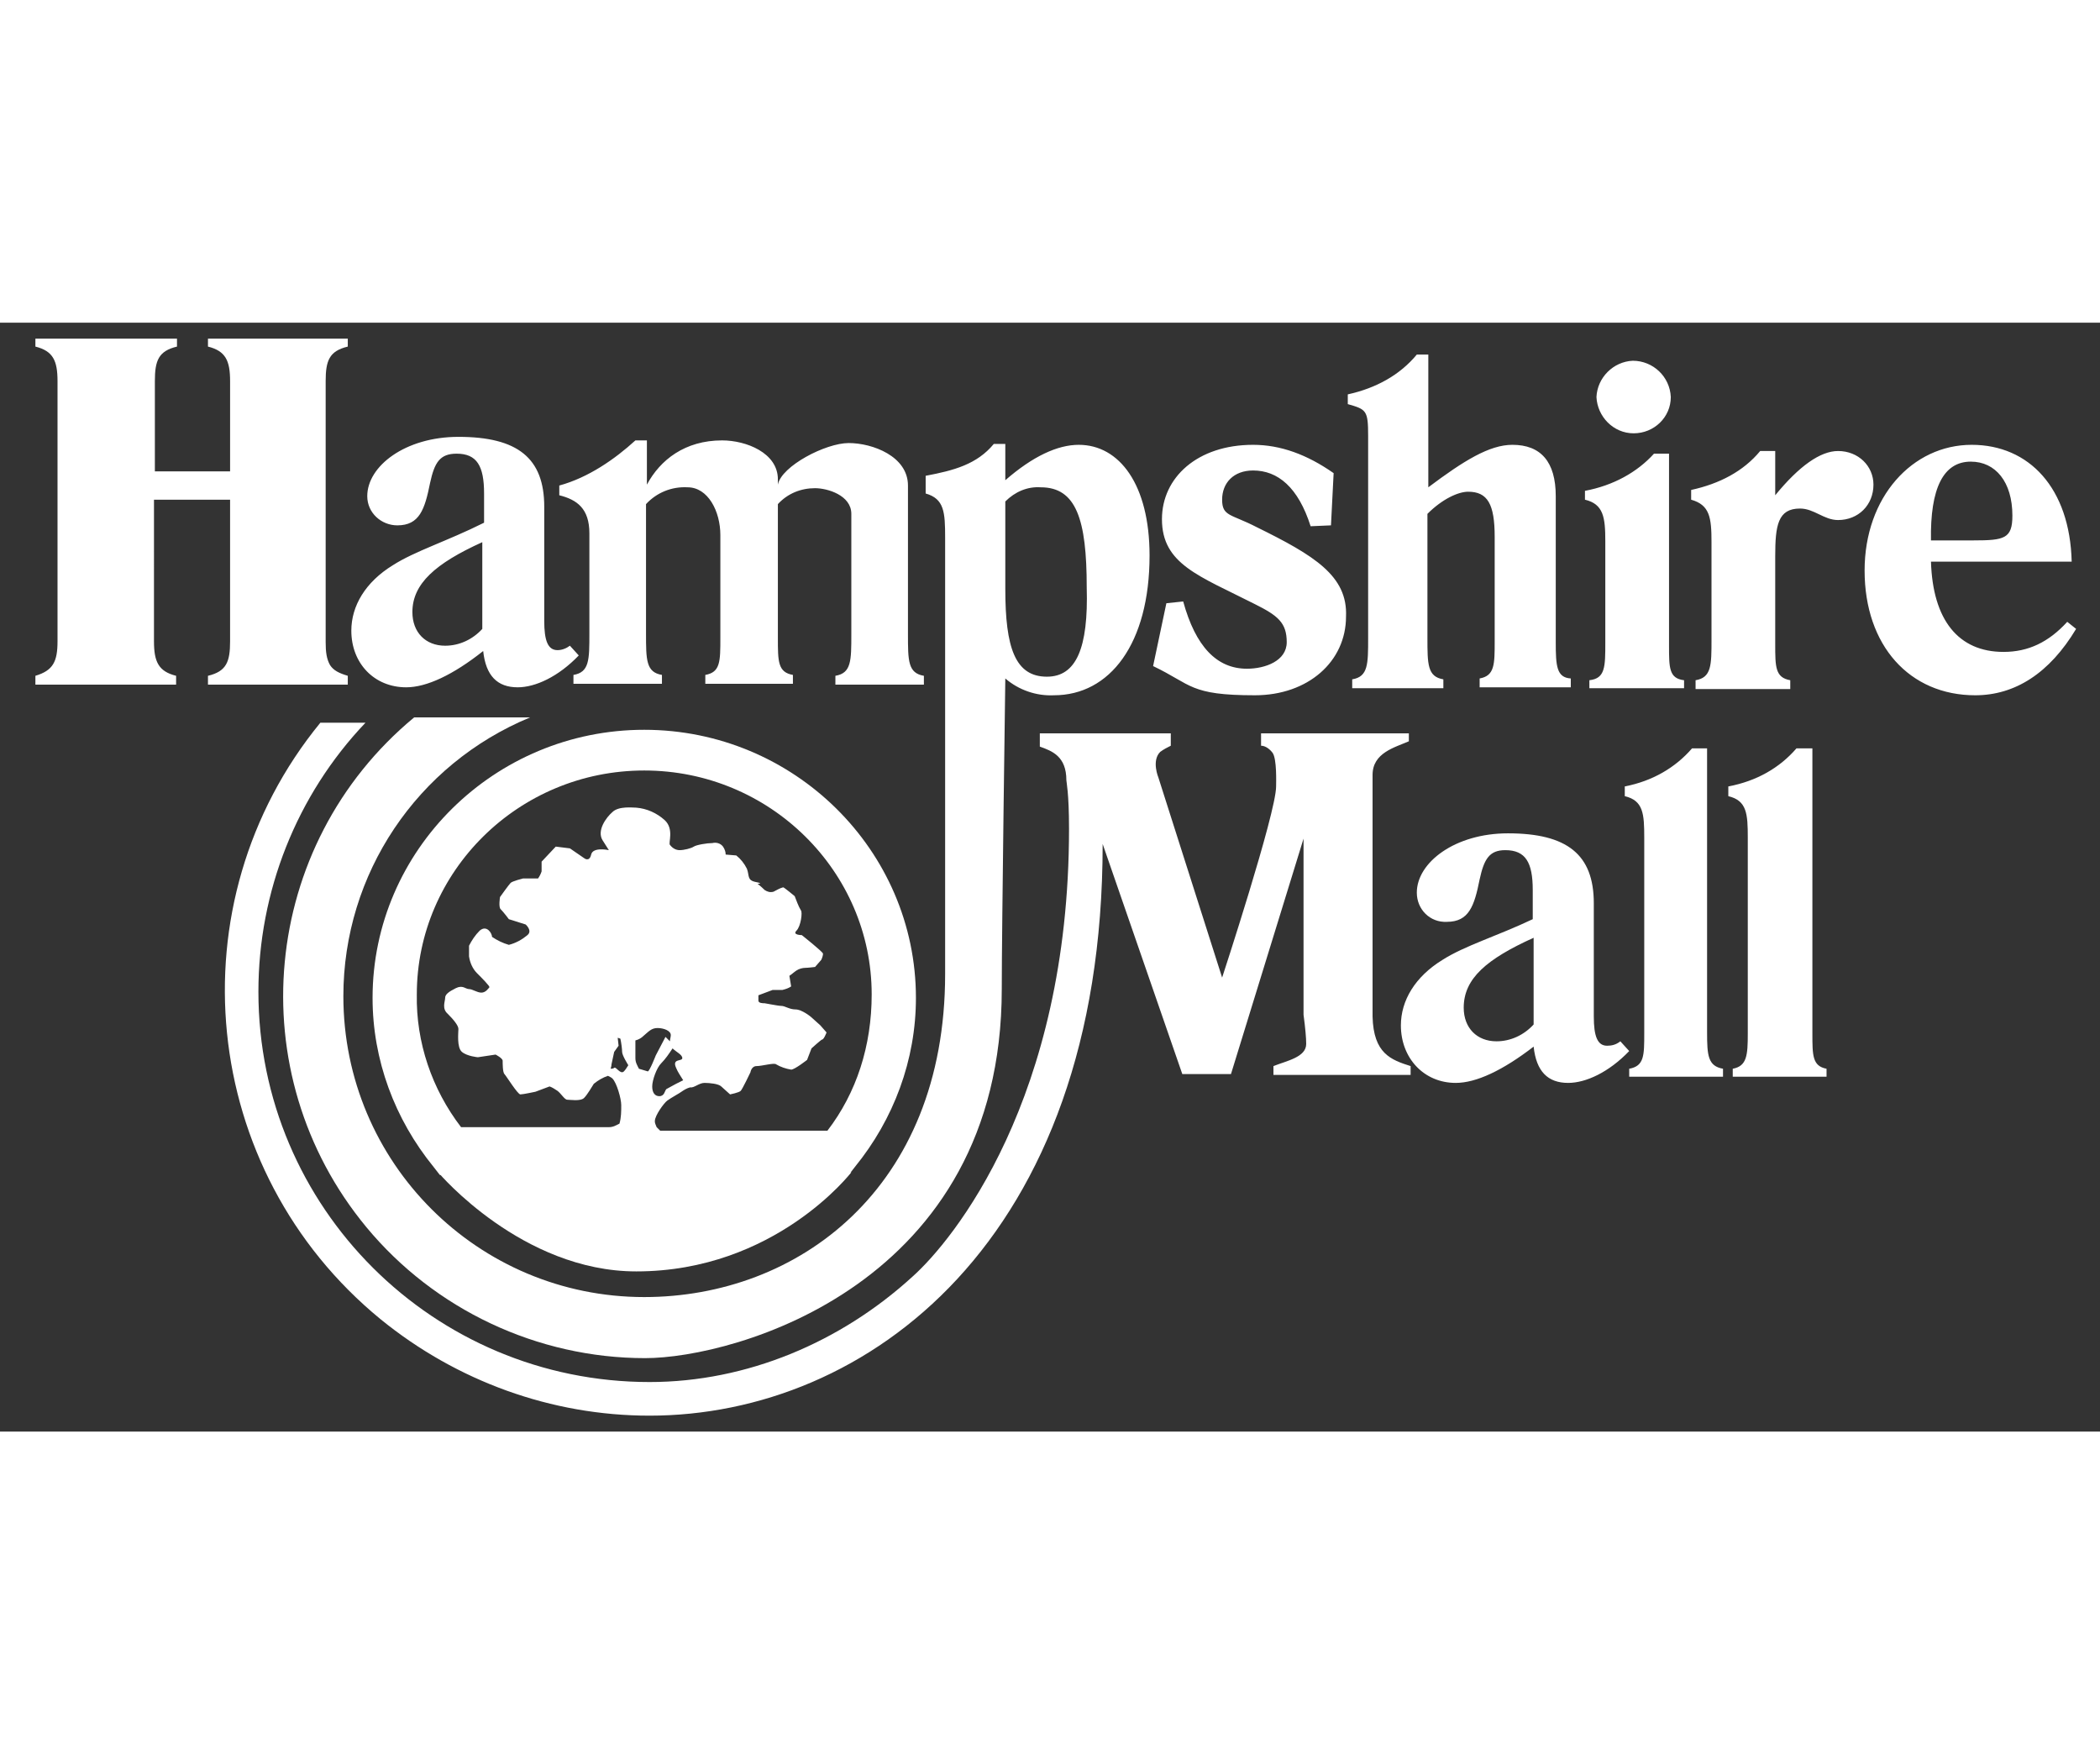
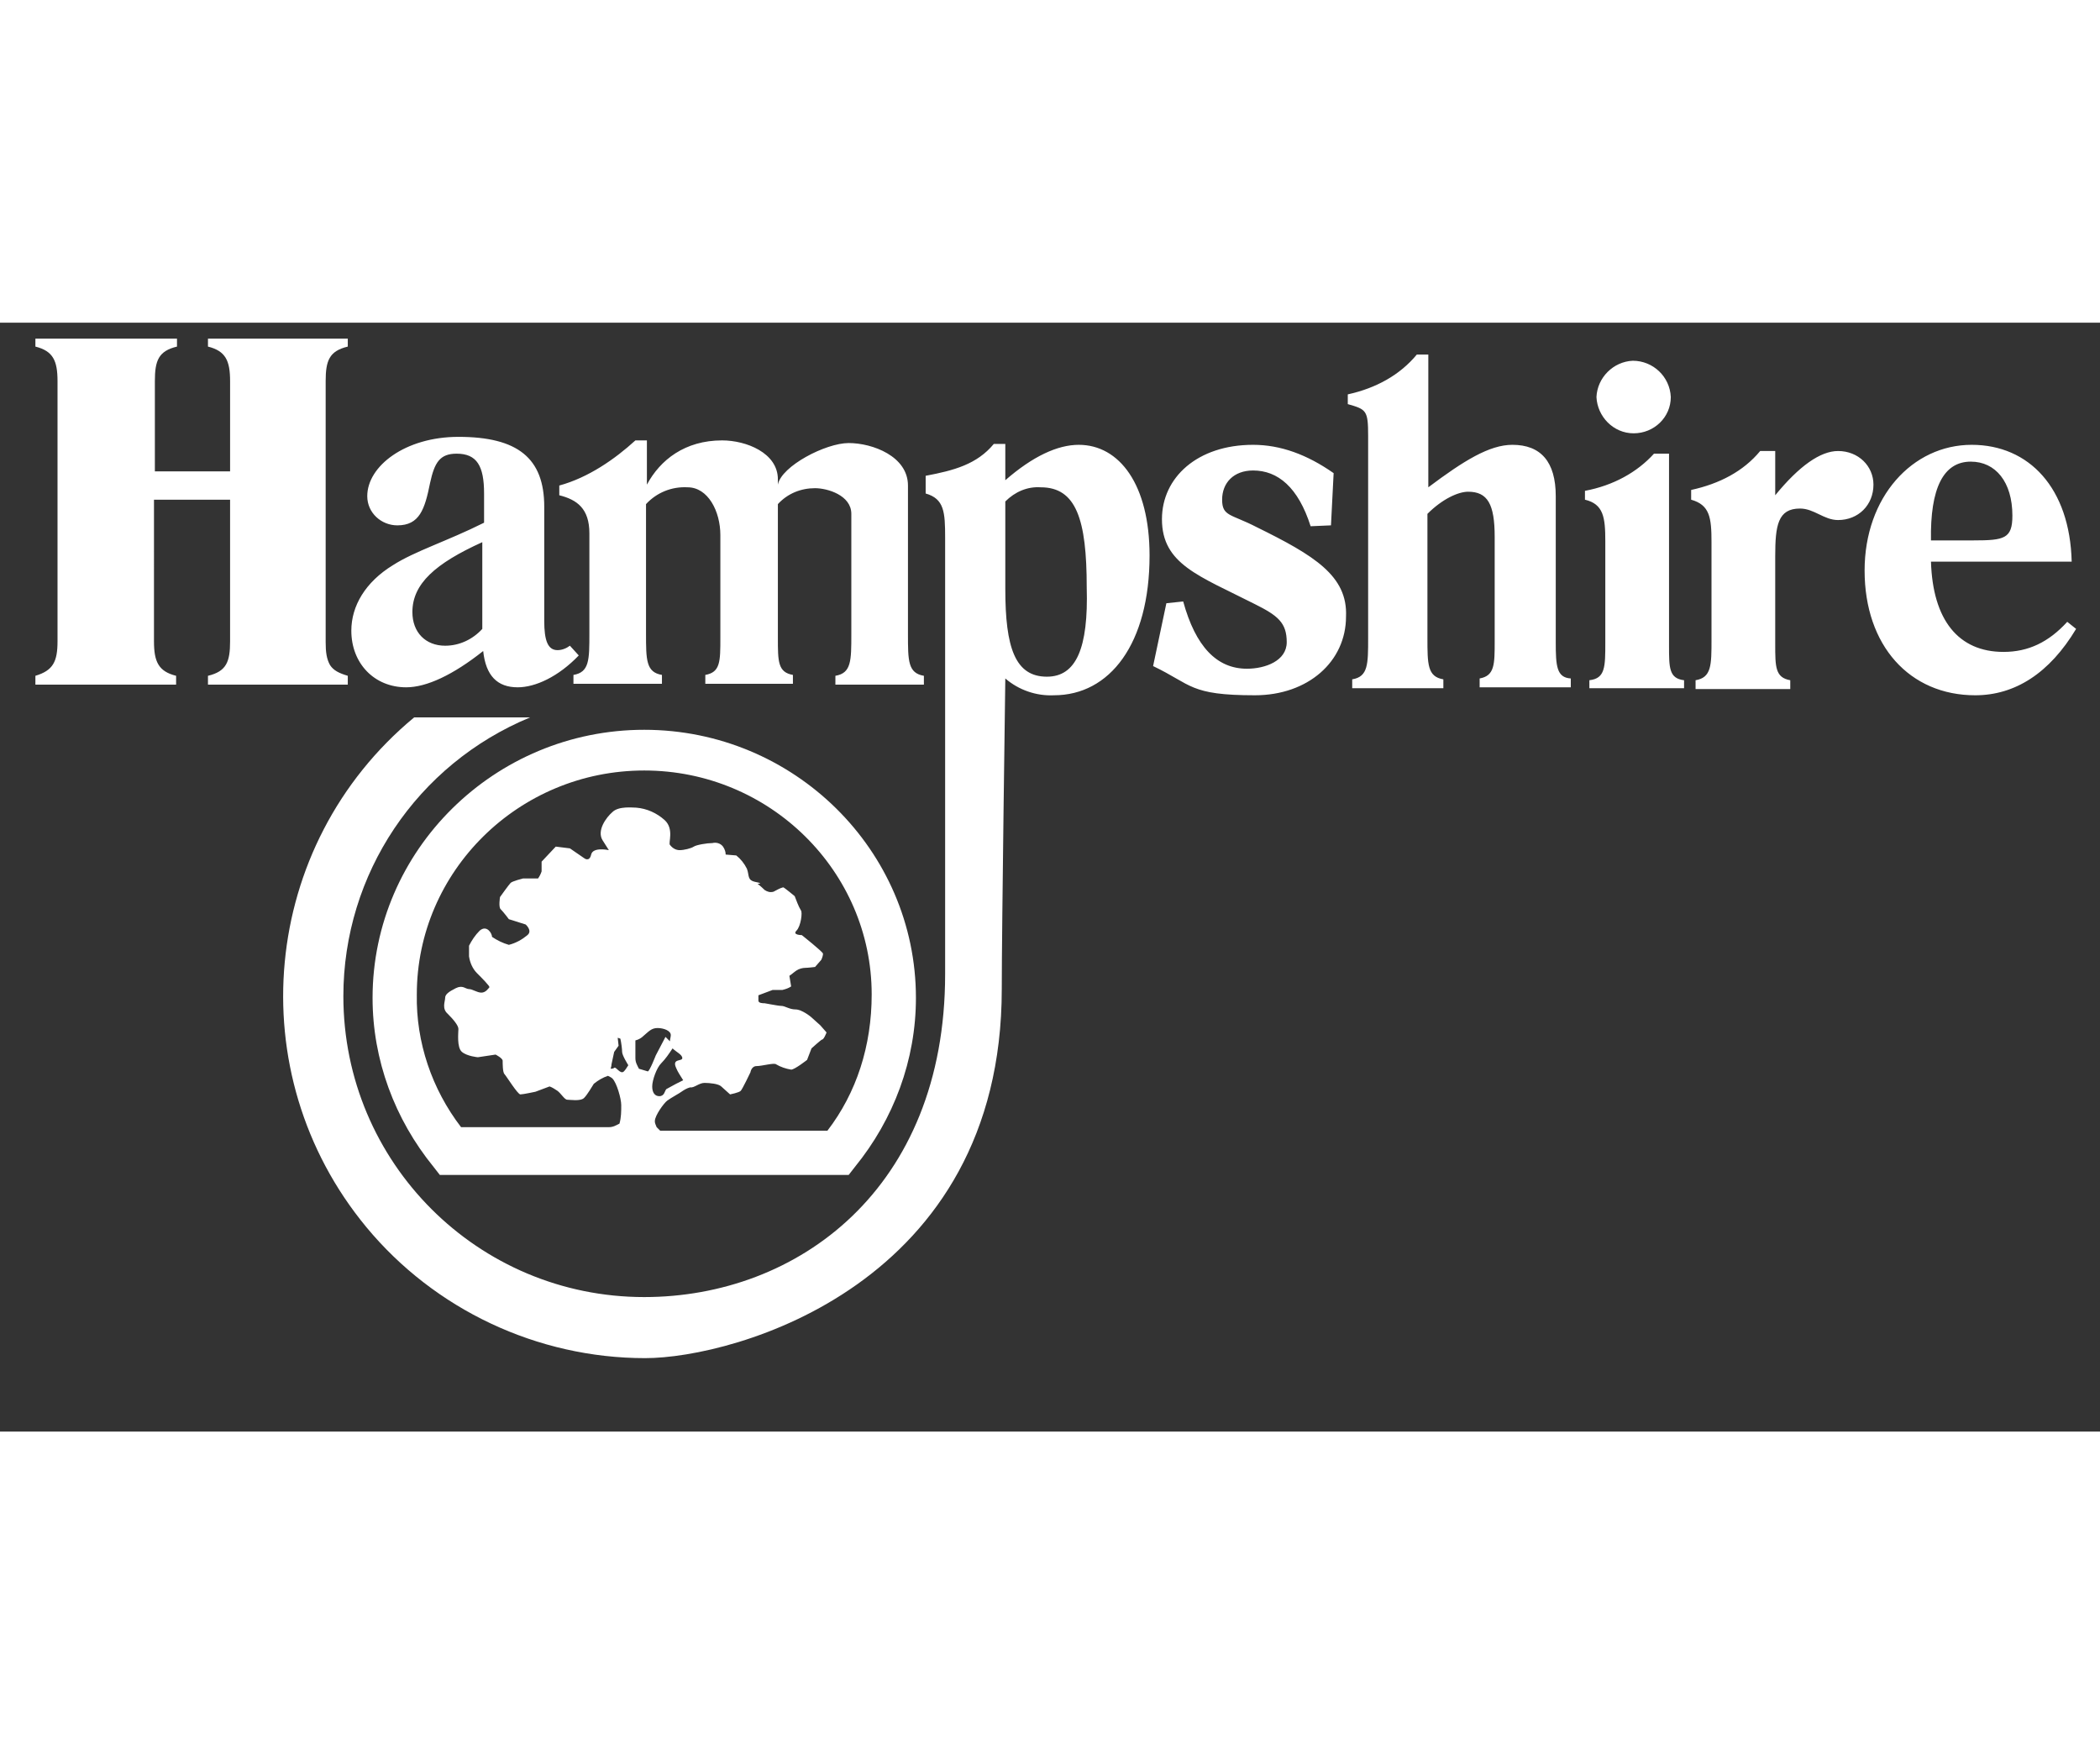
<svg xmlns="http://www.w3.org/2000/svg" x="0px" y="0px" viewBox="0 0 237.3 125.3" width="150" xml:space="preserve" fill="white">
  <rect x="0" y="0" width="237.3" height="125.3" fill="#333333" stroke="none" />
-   <path d="M155.1,78.4V51.1c0-2.5,2.5-3.1,4.1-3.8v-0.9h-16.7v1.4c0.5,0,1,0.4,1.3,0.8c0.5,0.7,0.4,3.4,0.4,3.8 c0,3-6.1,21.6-6.1,21.6l-7.2-22.6c0,0-0.8-1.9,0.2-2.9c0.4-0.3,0.8-0.5,1.2-0.7v-1.4h-14.8v1.5c1.4,0.5,3,1.1,3,3.8 c0,0.2,0.3,1.4,0.3,5.5c0,30.5-13.1,46.5-17.7,50.6c-8.1,7.4-18.7,11.9-29.7,11.9c-24.4,0-44.2-19.7-44.2-44.1 c0-11.3,4.3-22.2,12.1-30.4h-5.1C19.5,65.6,22.5,95.8,43,112.6c8.6,7,19.3,10.9,30.4,10.9c24.5,0,51.2-19.7,51.2-64.6l9,26h5.5 l8.2-26.6v19.9c0.2,1.5,0.3,2.6,0.3,3.3c0,1.5-2.2,1.9-3.7,2.5v1h15.5v-1C157.2,83.3,155.2,82.6,155.1,78.4 M192.9,80.2V48.1h-1.7 c-1.9,2.2-4.5,3.7-7.6,4.3v1.1c2.1,0.5,2.2,2,2.2,4.7v22.1c0,2.5,0,3.7-1.7,4v0.9h10.6v-0.9C193,84,192.9,82.8,192.9,80.2  M181.6,81.7c-1.1,0-1.5-1.1-1.5-3.3V65.6c0-5.5-3-7.9-9.7-7.9c-6,0-10.3,3.3-10.3,6.7c0,1.9,1.5,3.4,3.4,3.3c0,0,0,0,0,0 c2.5,0,3.1-1.8,3.7-4.8c0.5-2.3,1.1-3.3,2.9-3.3c2.3,0,3.1,1.4,3.1,4.5v3.3c-4,1.9-7.7,3-10.2,4.6c-3.1,1.9-4.7,4.6-4.7,7.4 c0,3.7,2.6,6.5,6.2,6.5c2.3,0,5.3-1.4,8.8-4.1c0.3,2.8,1.6,4.1,3.9,4.1c2,0,4.6-1.2,6.9-3.6l-1-1.1 C182.6,81.6,182.1,81.7,181.6,81.7 M173.3,79.3c-1.1,1.2-2.6,1.9-4.2,1.9c-2.2,0-3.7-1.5-3.7-3.8c0-3.3,2.6-5.5,7.9-7.9V79.3z  M204.8,80.3V48.1H203c-1.9,2.2-4.5,3.7-7.7,4.3v1.1c2.1,0.5,2.2,2,2.2,4.7v22.1c0,2.5-0.1,3.7-1.7,4v0.9h10.6v-0.9 C204.8,84,204.8,82.8,204.8,80.3" />
  <path d="M23.5,39.9v1h15.8v-1c-1-0.3-1.6-0.6-2-1.2c-0.4-0.7-0.5-1.5-0.5-2.6V6.6c0-2.3,0.4-3.4,2.5-3.9V1.8H23.5v0.9 c2,0.5,2.5,1.6,2.5,3.9v10.2h-8.5V6.6c0-2.3,0.4-3.4,2.5-3.9V1.8H4v0.9c2,0.5,2.5,1.6,2.5,3.9V36c0,2.3-0.5,3.3-2.5,3.9v1h15.9v-1 c-2-0.5-2.5-1.6-2.5-3.9V20H26V36C26,38.3,25.6,39.4,23.5,39.9 M66.6,23.8v11.3c0,3,0,4.4-1.8,4.7v1h10v-1C73,39.5,73,38.1,73,35.1 V20.5c1.2-1.3,2.9-2,4.7-1.9c2.3,0,3.7,2.7,3.7,5.4v11.6c0,2.7,0,3.9-1.7,4.2v1h9.9v-1c-1.7-0.3-1.7-1.5-1.7-4.2V20.5 c1.1-1.2,2.6-1.8,4.2-1.8c1.4,0,4.1,0.8,4.1,2.9v13.6c0,3,0,4.4-1.8,4.7v1h10v-1c-1.8-0.3-1.8-1.7-1.8-4.7V18.4c0-3.3-4-4.8-6.7-4.8 c-2.6,0-7.6,2.6-8,4.7v-0.6c0-3-3.6-4.4-6.3-4.4c-4.2,0-7,2.2-8.5,5v-5h-1.3c-2.3,2.1-5.3,4.2-8.6,5.1v1.1 C65.2,20,66.6,21,66.6,23.8 M44.4,27.4c-3.1,1.9-4.7,4.6-4.7,7.4c0,3.7,2.6,6.4,6.2,6.4c2.3,0,5.3-1.4,8.7-4.1 c0.3,2.8,1.6,4.1,3.9,4.1c2,0,4.6-1.2,6.9-3.6l-1-1.1c-0.4,0.3-0.9,0.5-1.4,0.5c-1.1,0-1.5-1.1-1.5-3.3V20.8c0-5.5-3-7.9-9.7-7.9 c-6,0-10.3,3.3-10.3,6.7c0,1.9,1.6,3.3,3.4,3.3c0,0,0,0,0,0c2.5,0,3.1-1.8,3.7-4.8c0.5-2.3,1.1-3.3,3-3.3c2.3,0,3.1,1.4,3.1,4.5v3.3 C50.5,24.7,46.9,25.8,44.4,27.4 M54.5,34.6c-1.1,1.2-2.6,1.9-4.2,1.9c-2.2,0-3.7-1.5-3.7-3.8c0-3.2,2.6-5.5,7.9-7.9L54.5,34.6 L54.5,34.6z M184.6,12.5c2.3,0,4.2-1.8,4.2-4.1c-0.1-2.3-2-4.1-4.3-4.1c-2.2,0.1-4,1.9-4.1,4.1C180.5,10.6,182.3,12.5,184.6,12.5  M121.9,13.8c-2.4,0-5.2,1.3-8.3,4v-4.1h-1.3c-1.9,2.3-4.5,3-7.7,3.6v2c2.1,0.6,2.2,2.1,2.2,5v49.3c0,24.3-16.7,36.5-34,36.5 c-18.8,0-34-15.2-34-34c0-13.8,8.3-26.2,21.1-31.5c-4.2,0-8.7,0-13.1,0C29.4,59,27,84.8,41.4,102.2c7.7,9.3,19.3,14.8,31.5,14.8 c10.1,0,40.3-8.3,40.3-41.7c0-6.7,0.4-35.1,0.4-35.1c1.5,1.3,3.5,2,5.5,1.9c6.3,0,10.8-5.8,10.8-15.8 C129.9,18.3,126.5,13.8,121.9,13.8 M118.3,40c-3.6,0-4.7-3.3-4.7-9.9v-9.9c1.1-1.1,2.5-1.7,4-1.6c4,0,5.2,3.6,5.2,11.3 C123,36.8,121.6,40,118.3,40 M188.6,36.5V14.8h-1.7c-1.9,2.1-4.6,3.6-7.8,4.2v1c2.1,0.5,2.3,2,2.3,4.7v11.4c0,2.8,0,4.1-1.8,4.3v0.9 h10.7v-0.9C188.6,40.2,188.6,39,188.6,36.5 M233.6,33.8c-2.1,2.3-4.4,3.4-7.2,3.4c-5.1,0-8-3.6-8.2-10.2h15.9 c-0.2-8.3-4.8-13.2-11.3-13.2c-6.7,0-12.1,5.9-12.1,14.2c0,8.5,5.1,14.1,12.5,14.1c4.5,0,8.4-2.5,11.4-7.5L233.6,33.8z M222.7,15.7 c2.8,0,4.7,2.3,4.7,6.1c0,2.6-0.9,2.8-4.4,2.8h-4.8C218.1,18.7,219.6,15.7,222.7,15.7 M207.7,14.5c-2,0-4.4,1.7-7.1,5v-5h-1.7 c-1.9,2.3-4.6,3.7-7.8,4.4V20c2.1,0.6,2.3,2,2.3,4.8v11c0,2.9,0,4.3-1.8,4.6v1h10.7v-1c-1.7-0.3-1.7-1.5-1.7-4.1v-9.9 c0-3.5,0.3-5.4,2.8-5.4c1.6,0,2.7,1.3,4.3,1.3c2.3,0,4-1.7,4-4C211.7,16.2,210,14.5,207.7,14.5 M142,23.1c-2.9-1.5-3.9-1.2-3.9-3.1 s1.3-3.3,3.5-3.3c2.8,0,5.1,1.9,6.5,6.3l2.3-0.1l0.3-5.9c-3-2.1-6-3.2-9.1-3.2c-6.3,0-10.3,3.7-10.3,8.4c0,5.1,4.2,6.4,10.5,9.6 c2.6,1.3,3.6,2.1,3.6,4.3c0,2.1-2.4,3-4.5,3c-3.4,0-5.8-2.5-7.2-7.6l-1.9,0.2l-1.5,7.1c4.4,2.1,4.1,3.3,11.5,3.3 c6,0,10.3-3.8,10.3-8.9C152.3,28.6,148.5,26.3,142,23.1 M175.8,36.1V19.6c0-3.9-1.7-5.8-4.9-5.8c-2.6,0-5.5,1.8-9.5,4.8V3.6h-1.3 c-1.9,2.3-4.6,3.8-7.8,4.5v1.1c2.1,0.6,2.3,0.7,2.3,3.6v22.8c0,3,0,4.4-1.8,4.7v1h10.3v-1c-1.8-0.3-1.8-1.7-1.8-4.7v-14 c1.7-1.7,3.5-2.5,4.6-2.5c2.2,0,3,1.4,3,5.1v11.8c0,2.6,0,3.9-1.7,4.2v1h10.3v-1C175.9,40.1,175.8,38.8,175.8,36.1" />
  <path d="M95.9,96.3l0.7-0.9c4.4-5.4,6.9-12.1,6.9-19.1c0-16.7-13.8-30.3-30.7-30.3S42.1,59.6,42.1,76.3 c0,7,2.5,13.7,6.9,19.1l0.7,0.9H95.9z M70.5,84.6c-0.4,0.4-0.9-0.6-1.1-0.4c-0.1,0.1-0.3,0.1-0.4,0.1c0.1-0.3,0.1-0.5,0.1-0.5 l0.3-1.4l0.5-0.7l-0.1-0.9l0.3,0.1c0.1,0.4,0.2,1.2,0.2,1.5c0,0.4,0.7,1.5,0.7,1.5C70.8,84.2,70.7,84.4,70.5,84.6z M73.2,84.6 c-0.3-0.1-0.7-0.2-1-0.3c-0.2-0.4-0.4-0.7-0.4-1.2v-2c0.4-0.1,0.7-0.3,0.9-0.5c0.6-0.5,0.9-0.9,1.6-0.9c0.7,0,1.5,0.3,1.5,0.8 c0,0.2-0.1,0.5-0.1,0.7l-0.5-0.5l-1.1,2.1C74.1,82.8,73.4,84.6,73.2,84.6L73.2,84.6z M73.7,86.3c0-0.7,0.5-2.1,1-2.6 c0.5-0.5,0.9-1.1,1.3-1.7c0.4,0.4,1.1,0.7,1.1,1.1c0,0.4-1.2,0-0.7,1.1c0.2,0.5,0.5,0.9,0.8,1.4L76.4,86c-0.4,0.2-0.7,0.4-1.1,0.6 c-0.2,0.2-0.2,0.8-0.8,0.8C74,87.4,73.7,87,73.7,86.3z M93.5,91.3H75l-0.4,0l-0.4-0.4c-0.1-0.2-0.2-0.5-0.2-0.6c0,0,0,0,0-0.1 c0-0.6,1-2,1.4-2.3c0.4-0.3,1.5-0.9,1.6-1c0.3-0.2,0.6-0.4,1-0.5c0.4,0.1,1-0.5,1.6-0.5s1.6,0.1,1.9,0.4l1,0.9c0,0,1-0.2,1.2-0.4 s1.1-2.1,1.1-2.1s0.1-0.7,0.7-0.7s2-0.4,2.2-0.2c0.5,0.3,1.1,0.5,1.7,0.6c0.4,0,1.8-1.1,1.8-1.1l0.5-1.3c0,0,1.1-1,1.2-1 c0.2,0,0.5-0.8,0.5-0.8l-0.7-0.8c0,0-0.9-0.8-1-0.9c-0.1-0.1-1.1-0.9-1.8-0.9c-0.7,0-1.2-0.4-1.6-0.4c-0.4,0-1.8-0.3-1.9-0.3 c-0.2,0-0.7,0-0.7-0.3v-0.6l1.6-0.6h1.1c0.4-0.1,0.7-0.2,1-0.4l-0.2-1.2c0.3-0.2,0.5-0.4,0.8-0.6c0.3-0.2,0.7-0.3,1-0.3 c0.3,0,1.1-0.1,1.1-0.1l0.7-0.8c0.1-0.2,0.2-0.5,0.2-0.7c0-0.2-2.4-2.1-2.4-2.1s-1.1,0-0.6-0.5s0.7-2.1,0.5-2.3 c-0.3-0.5-0.5-1.1-0.7-1.6c0,0-1.2-1-1.3-1c-0.4,0.1-0.7,0.3-1.1,0.5c-0.4,0.1-0.7,0-1-0.2c-0.4-0.4-0.8-0.7-0.8-0.7s0.8,0-0.2-0.2 c-1-0.2-0.7-0.7-1-1.5c-0.3-0.6-0.7-1.1-1.2-1.5l-1.2-0.1c0-0.3-0.1-0.6-0.3-0.9c-0.3-0.4-0.8-0.5-1.2-0.4c-0.6,0-1.8,0.2-2.1,0.4 c-0.3,0.2-1.1,0.4-1.6,0.4c-0.4,0-0.8-0.2-1.1-0.6c-0.2-0.2,0.5-1.8-0.6-2.8c-0.9-0.8-2-1.3-3.2-1.4c-0.4,0-2-0.2-2.7,0.5 c-0.7,0.6-1.8,2.1-1.1,3.2l0.7,1.1c0,0-1.8-0.4-2,0.5s-0.8,0.4-0.8,0.4l-1.6-1.1l-1.6-0.2l-1.6,1.7c0,0,0,0.8,0,1.1 c-0.1,0.3-0.2,0.5-0.4,0.8l-1.7,0c0,0-1.2,0.3-1.4,0.5c-0.2,0.2-1.2,1.6-1.2,1.6s-0.2,1.2,0.1,1.4c0.3,0.3,0.9,1.1,0.9,1.1l1.9,0.6 c0,0,0.8,0.7,0.2,1.2c-0.6,0.5-1.3,0.9-2.1,1.1c-0.7-0.2-1.3-0.5-1.9-0.9C55.6,69,55,68,54.2,68.7c-0.5,0.5-0.9,1.1-1.2,1.7 c0,0,0,0.8,0,1.2c0.1,0.7,0.4,1.4,0.9,1.9c0.5,0.5,1.5,1.5,1.4,1.6c-0.1,0.1-0.4,0.6-0.9,0.6c-0.5,0-1-0.4-1.4-0.4 c-0.4,0-0.7-0.5-1.5-0.1c-0.8,0.4-1.2,0.7-1.2,1.1c0,0.4-0.4,1.2,0.3,1.8c0.6,0.6,1.2,1.3,1.2,1.7c0,0.4-0.2,2.1,0.4,2.6 s1.8,0.6,1.8,0.6l2-0.3c0,0,0.8,0.4,0.8,0.7s0,1.3,0.2,1.5c0.2,0.2,1.5,2.3,1.8,2.3c0.3,0,1.7-0.3,1.7-0.3l1.6-0.6 c0.3,0.1,0.6,0.3,0.9,0.5c0.4,0.3,0.8,1,1.1,1c0.3,0,1.5,0.2,1.9-0.2c0.4-0.4,0.9-1.3,1.1-1.6c0.5-0.4,1-0.7,1.6-0.9l0,0 c0.2,0.1,0.4,0.2,0.5,0.3c0.5,0.5,1,2.3,1,3c0,0.7,0,1.4-0.2,2.1c-0.4,0.2-0.7,0.4-1.2,0.4H52.1c-3.3-4.3-5.1-9.6-5-15 c0-13.9,11.5-25.3,25.7-25.3s25.7,11.4,25.7,25.3C98.5,81.7,96.8,87,93.5,91.3L93.5,91.3z" />
-   <path d="M49.6,96.1L96.2,96c0,0-8.6,11.2-24.3,11.2C59,107.2,49.6,96.1,49.6,96.1z" />
</svg>